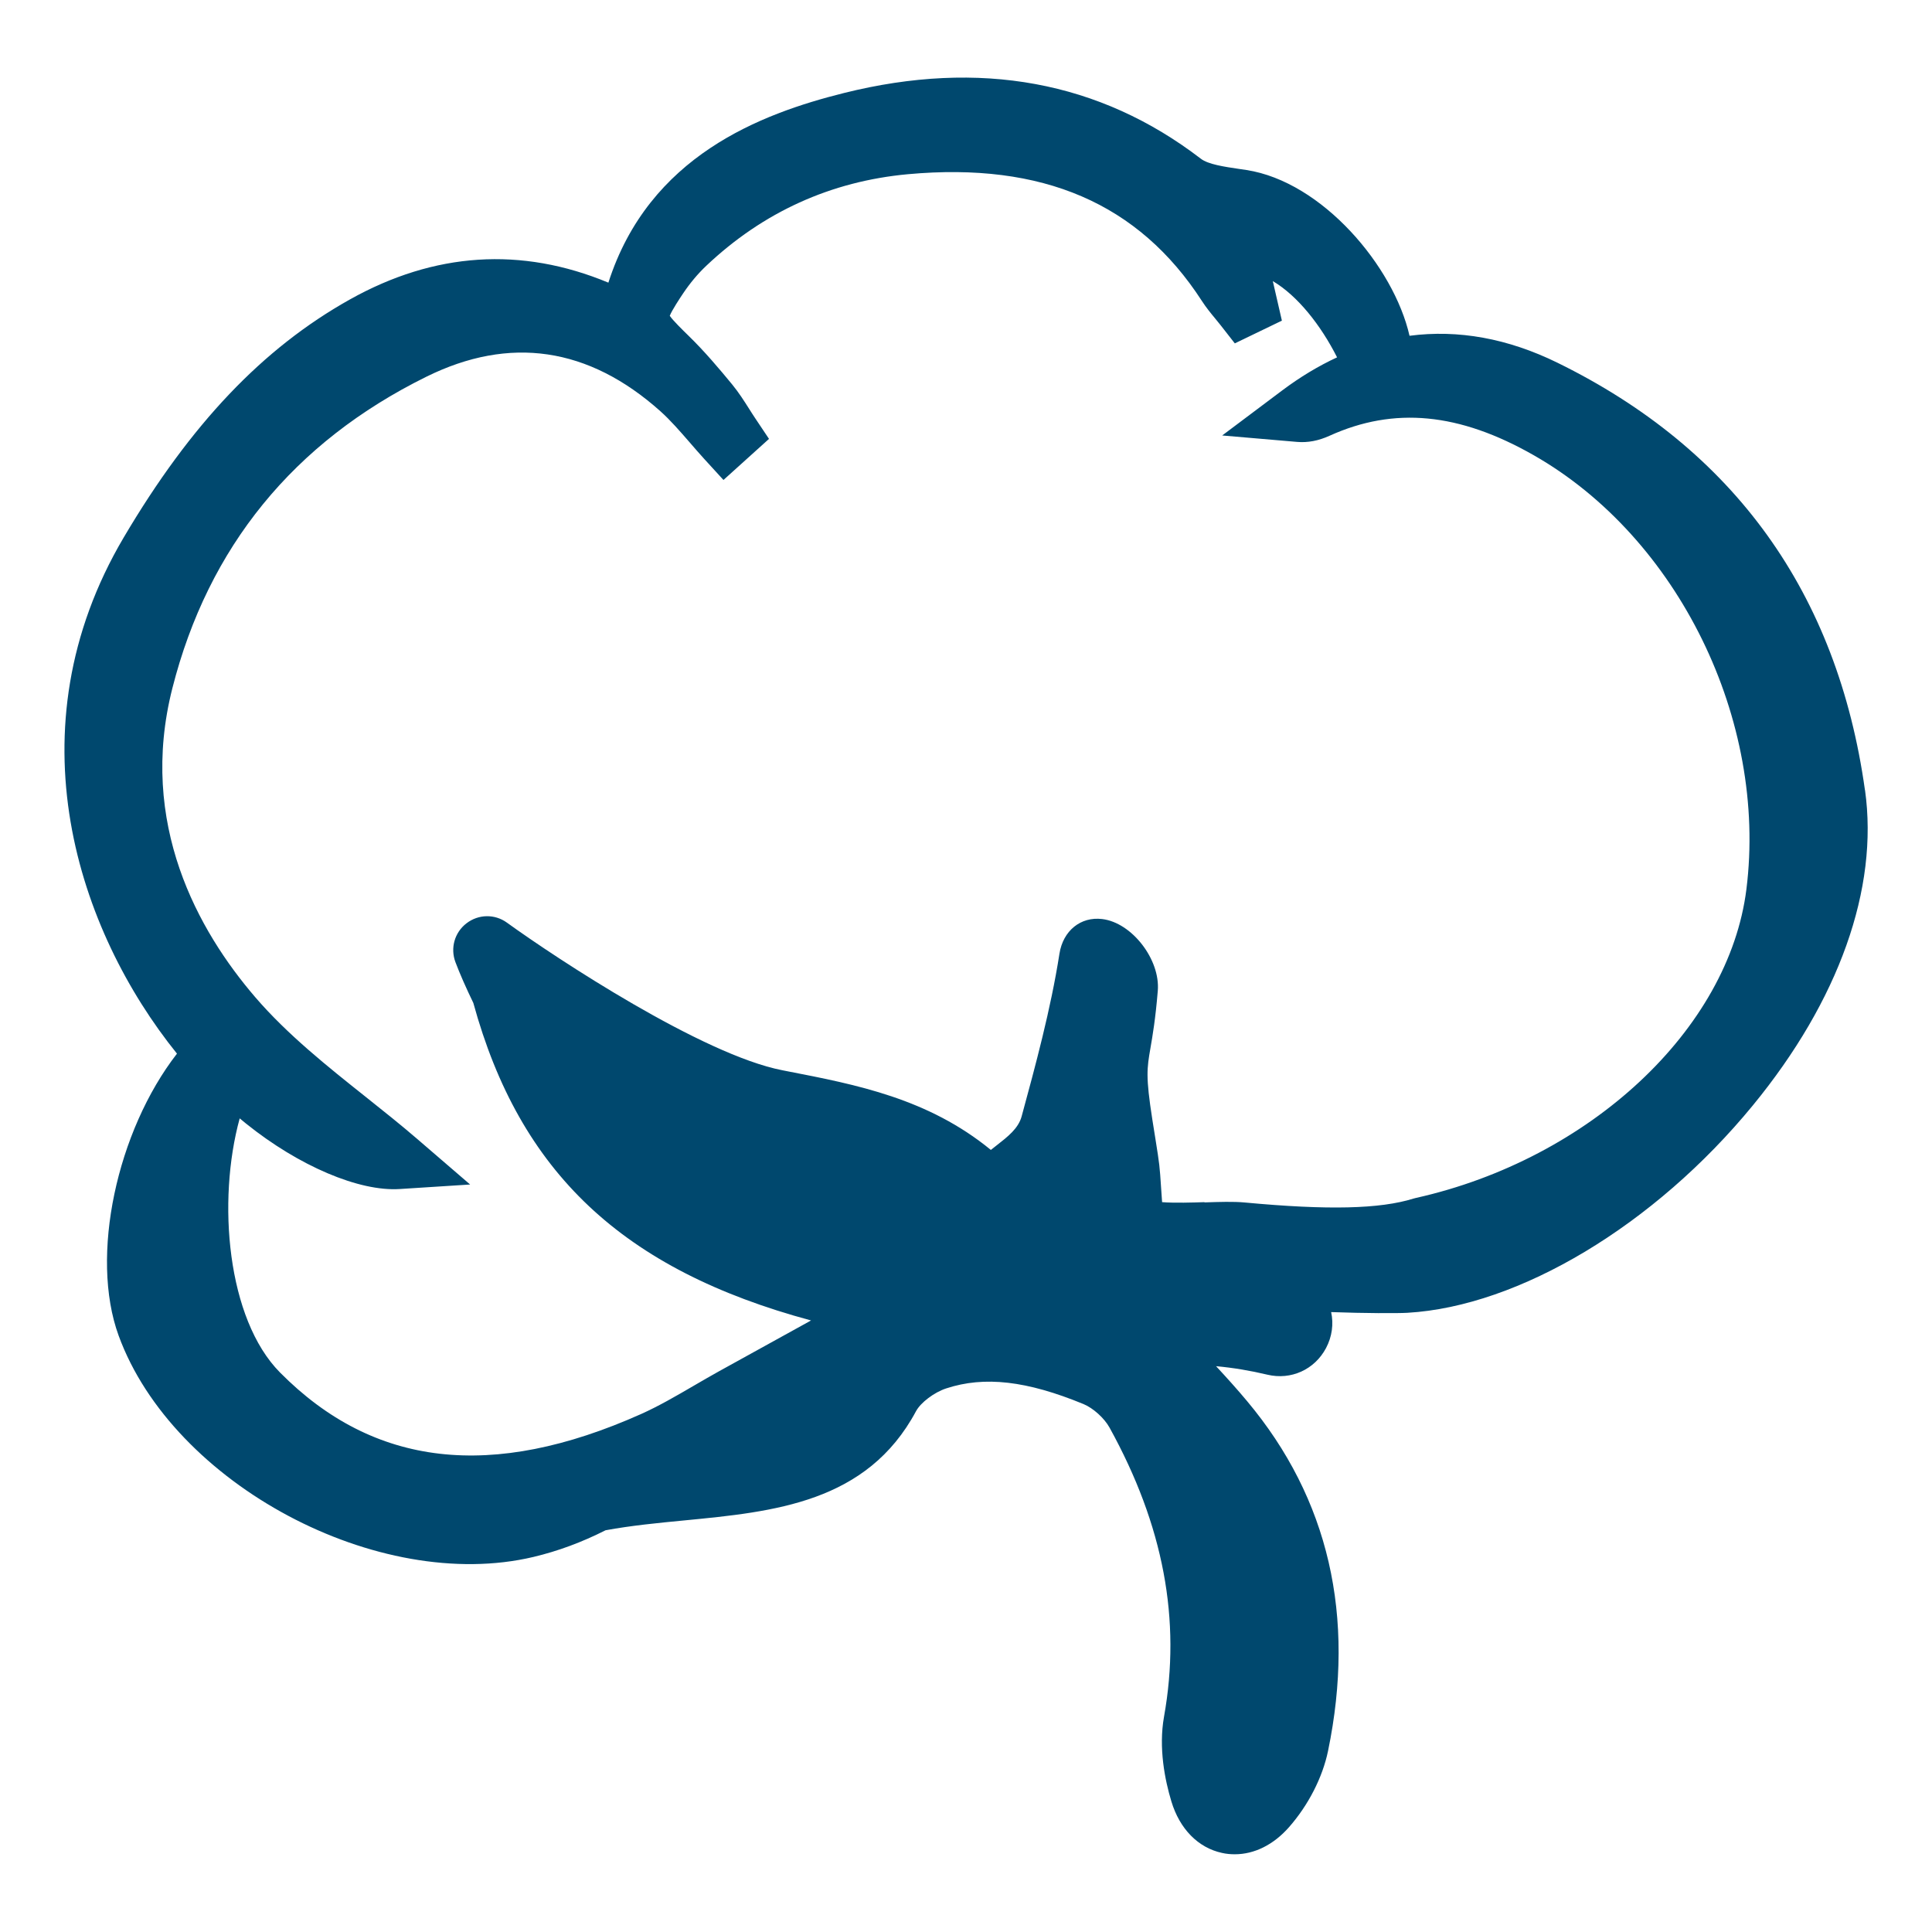
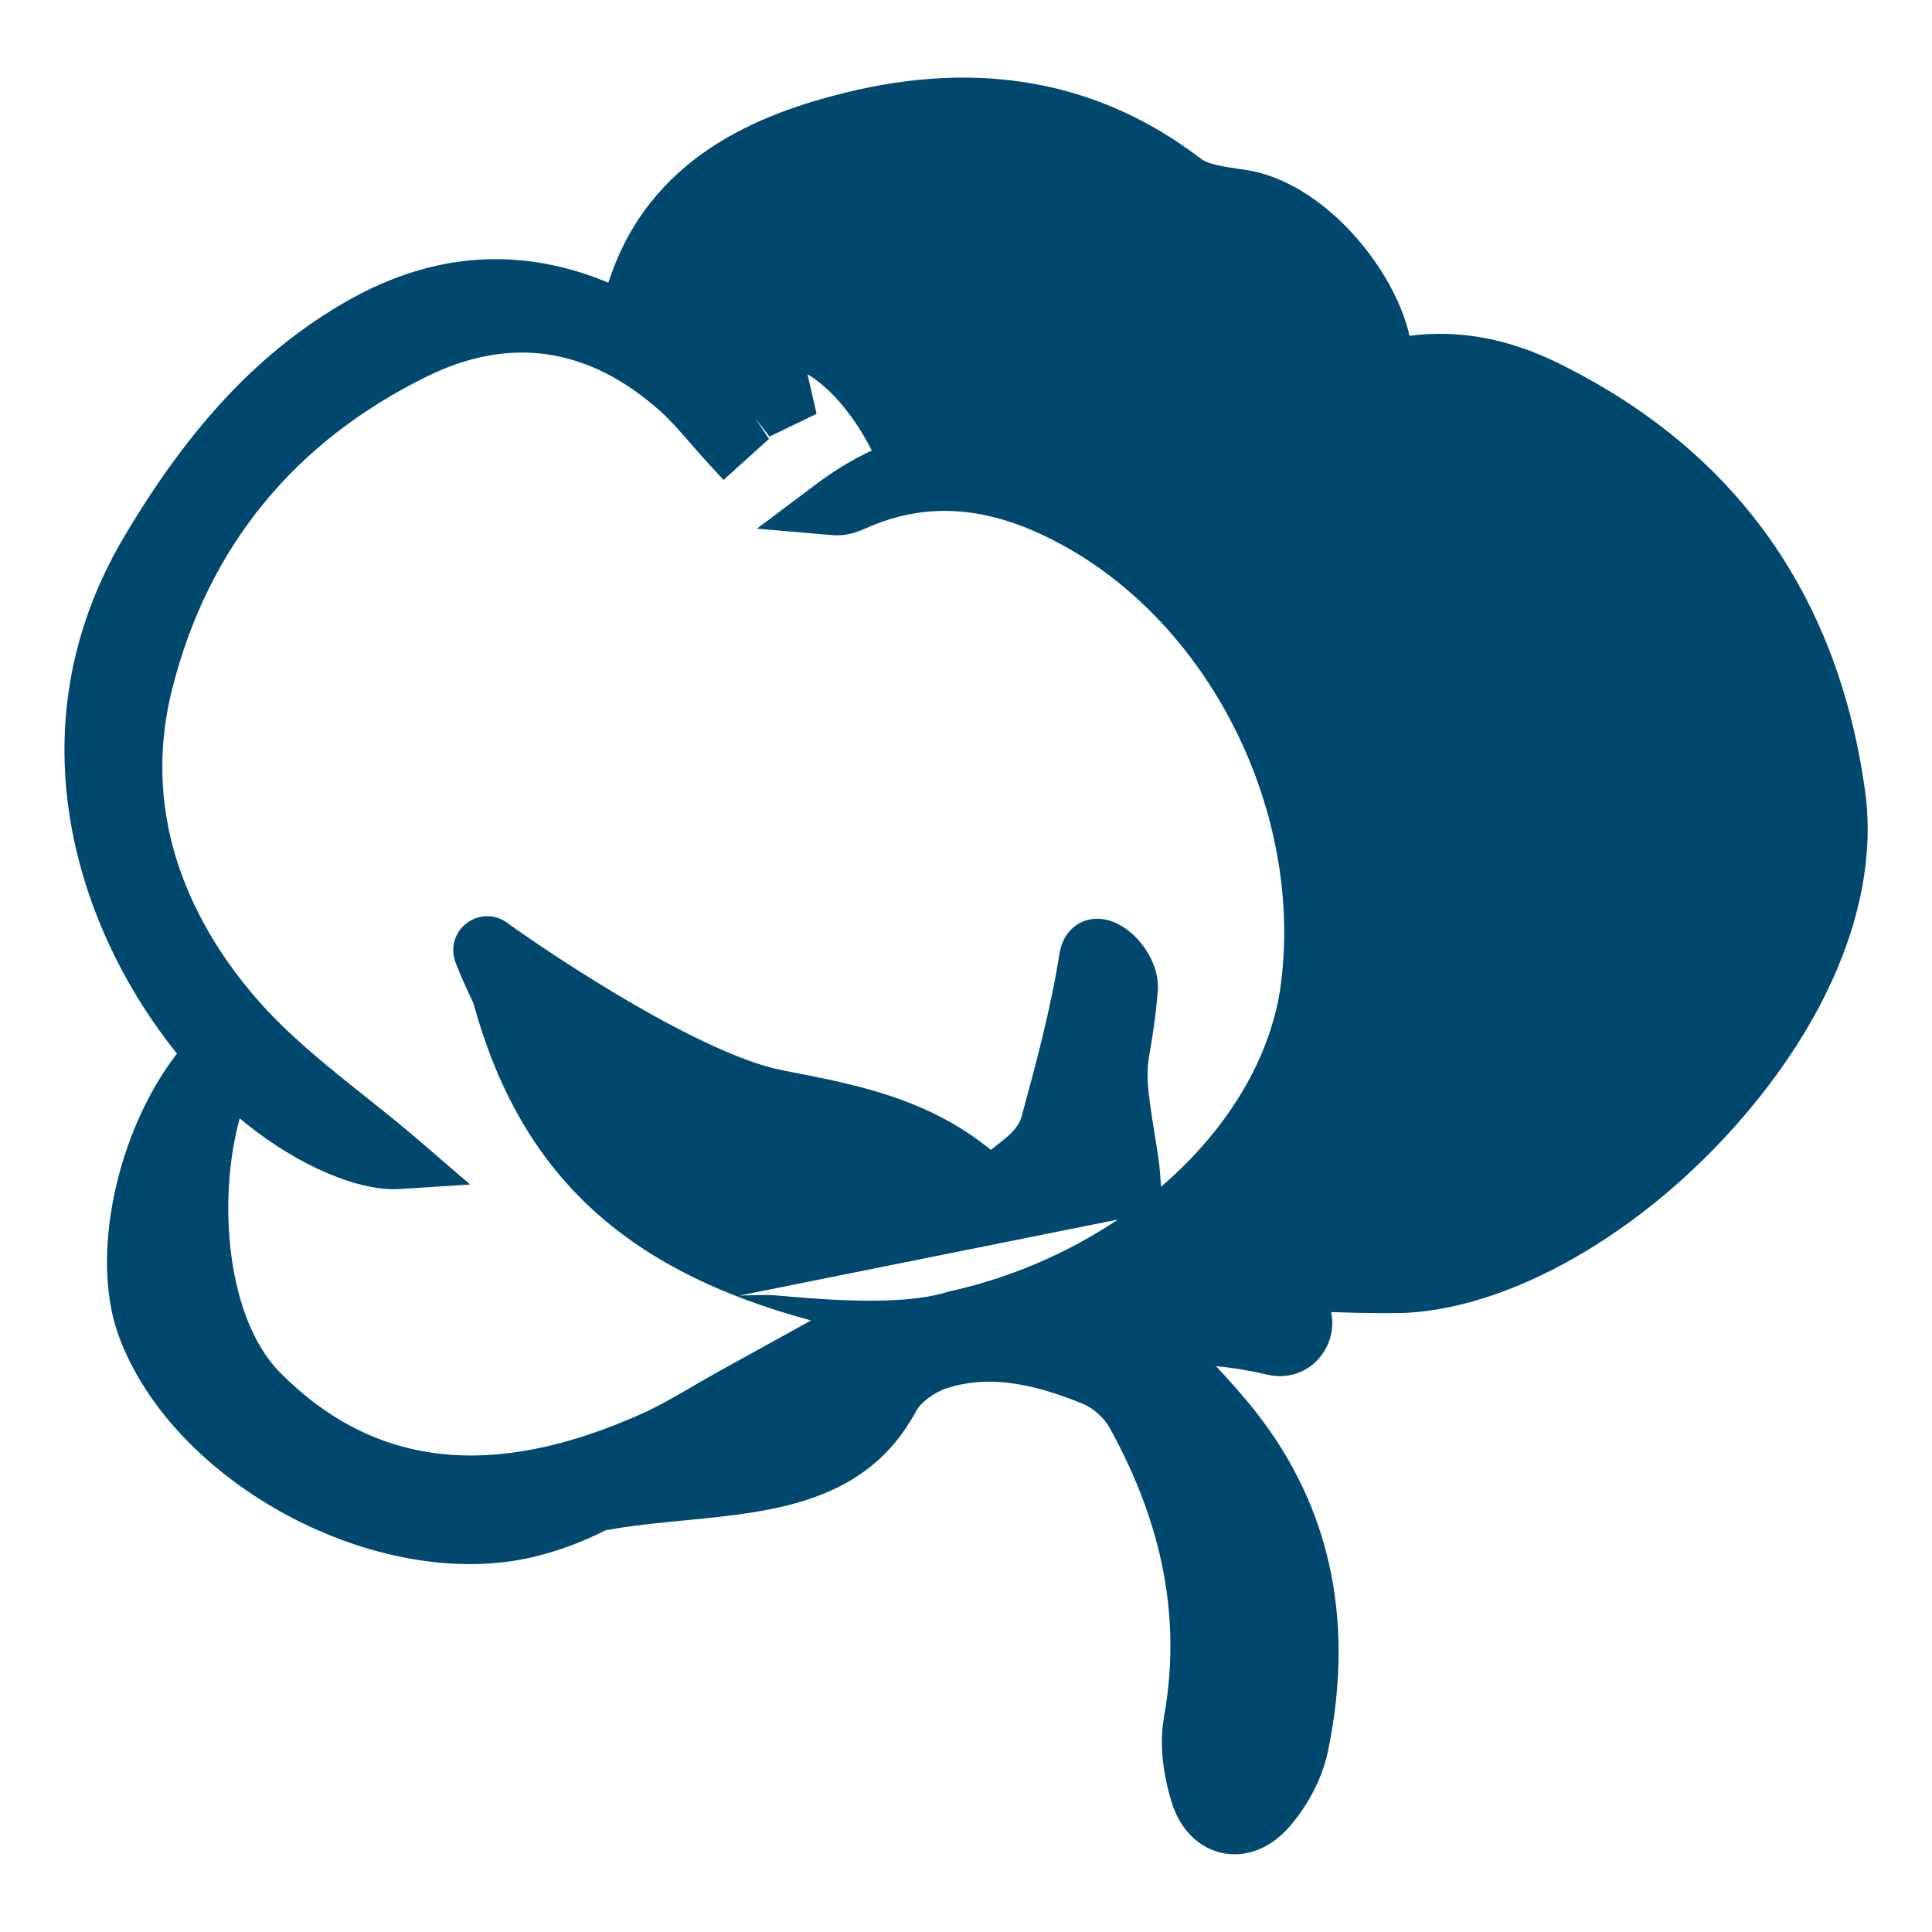
<svg xmlns="http://www.w3.org/2000/svg" viewBox="0 0 300 300" id="Calque_1">
  <defs>
    <style>.cls-1{fill:#00486e;}</style>
  </defs>
-   <path d="M289.59,122.7c-4.27-30.61-20.34-52.94-47.76-66.38-7.69-3.77-15.39-5.17-22.96-4.18-2.45-10.77-13.55-23.92-25.32-25.74l-1.15-.17c-2.24-.33-4.79-.7-5.93-1.58-15.69-12.04-34.33-15.47-55.41-10.21-12.95,3.23-30.29,9.79-36.59,29.45-13.52-5.62-27.01-4.74-40.14,2.61-13.54,7.58-24.7,19.32-35.11,36.94-17.7,29.95-7.08,61.14,8.26,80.17-9.33,12.02-13.56,31.45-9.06,43.78,8.42,23.08,40.34,40.09,64.42,34.37,3.82-.91,7.49-2.27,11.19-4.14,3.96-.73,8.16-1.14,12.23-1.53,13.94-1.35,28.36-2.74,35.98-16.96,.72-1.34,2.82-2.93,4.69-3.54,5.94-1.95,12.52-1.19,21.33,2.44,1.49,.62,3.22,2.18,4.03,3.65,8.38,15.18,11.15,29.86,8.46,44.88-.87,4.87,.14,9.85,1.14,13.16,1.29,4.28,4.16,7.2,7.86,8,.66,.15,1.33,.21,1.99,.21,3.03,0,6.01-1.47,8.41-4.2,3.01-3.42,5.22-7.74,6.07-11.85,4.32-20.91,.1-39.18-12.56-54.3-1.56-1.87-3.17-3.65-4.83-5.44,2.72,.25,5.32,.69,7.97,1.32,3.67,.87,7.32-.78,9.1-4.12,.95-1.79,1.2-3.76,.8-5.6,5.19,.19,10.33,.2,11.85,.11,17.35-1,38.4-13.64,53.62-32.19,13.38-16.3,19.57-33.69,17.43-48.98Zm-102.56,63.97c-1.77,.06-4.63,.15-6.58,0-.06-.85-.1-1.55-.15-2.15-.23-3.52-.25-3.66-.88-7.63l-.49-3.07c-1.04-6.68-.84-7.88-.29-11.07,.33-1.91,.78-4.52,1.14-8.89,.41-4.87-4.03-10.6-8.63-11.15-3.34-.41-6.08,1.81-6.64,5.38-1.35,8.64-3.75,17.47-5.87,25.26-.51,1.88-2.15,3.15-3.88,4.5-.29,.23-.6,.46-.9,.71-9.74-7.98-20.84-10.13-31.61-12.22l-.76-.15c-12.41-2.41-35.08-17.36-42.77-22.92-1.89-1.37-4.41-1.33-6.27,.09-1.86,1.42-2.55,3.85-1.73,6.04,.67,1.78,1.63,3.96,2.78,6.34,7.21,26.27,23.13,41.4,52.44,49.3l-14.29,7.89c-1.33,.74-2.66,1.51-3.98,2.28-2.78,1.62-5.4,3.14-8.12,4.36-23.18,10.35-41.52,8.24-56.07-6.45-8.23-8.31-9.79-26.61-6.26-39.46,.34,.28,.67,.56,1.01,.83,8.17,6.56,17.53,10.56,23.86,10.14l10.91-.7-8.28-7.13c-2.51-2.16-5.11-4.23-7.86-6.42-6.01-4.78-12.23-9.73-17.22-15.53-8.83-10.28-18.23-26.94-12.87-48,5.57-21.9,18.83-38.17,39.41-48.34,12.98-6.42,25.21-4.62,36.37,5.35,1.56,1.4,3,3.06,4.53,4.82,.75,.87,1.5,1.73,2.27,2.58l2.99,3.27,7.07-6.38-2.14-3.2c-.32-.47-.62-.96-.93-1.44-.79-1.25-1.61-2.54-2.64-3.8-1.96-2.38-4.27-5.13-6.82-7.61-.8-.78-2.37-2.31-2.88-3.06,.34-.88,1.61-2.79,2.06-3.46,1.07-1.6,2.28-3.05,3.6-4.3,8.81-8.34,19.35-13.13,31.33-14.23,20.89-1.91,35.82,4.52,45.63,19.67,.67,1.04,1.42,1.95,2.09,2.76,.27,.33,.55,.66,.81,1l2.22,2.84,7.31-3.53-1.41-6.14c3.87,2.29,7.46,6.86,9.98,11.84-2.9,1.34-5.75,3.06-8.5,5.12l-9.34,7.01,11.64,1c1.65,.14,3.3-.17,5.04-.96,10.03-4.54,20.11-3.58,31.7,3.03,22.42,12.78,36.31,41.12,33.02,67.39-2.72,21.73-24.31,41.9-51.33,47.94l-.35,.09c-5.21,1.63-13.31,1.82-26.25,.61-1.73-.16-3.9-.09-6.21-.01Z" class="cls-1" />
+   <path d="M289.59,122.7c-4.27-30.61-20.34-52.94-47.76-66.38-7.69-3.77-15.39-5.17-22.96-4.18-2.45-10.77-13.55-23.92-25.32-25.74l-1.15-.17c-2.24-.33-4.79-.7-5.93-1.58-15.69-12.04-34.33-15.47-55.41-10.21-12.95,3.23-30.29,9.79-36.59,29.45-13.52-5.62-27.01-4.74-40.14,2.61-13.54,7.58-24.7,19.32-35.11,36.94-17.7,29.95-7.08,61.14,8.26,80.17-9.33,12.02-13.56,31.45-9.06,43.78,8.42,23.08,40.34,40.09,64.42,34.37,3.82-.91,7.49-2.27,11.19-4.14,3.96-.73,8.16-1.14,12.23-1.53,13.94-1.35,28.36-2.74,35.98-16.96,.72-1.34,2.82-2.93,4.69-3.54,5.94-1.95,12.52-1.19,21.33,2.44,1.49,.62,3.22,2.18,4.03,3.65,8.38,15.18,11.15,29.86,8.46,44.88-.87,4.87,.14,9.85,1.14,13.16,1.29,4.28,4.16,7.2,7.86,8,.66,.15,1.33,.21,1.99,.21,3.03,0,6.01-1.47,8.41-4.2,3.01-3.42,5.22-7.74,6.07-11.85,4.32-20.91,.1-39.18-12.56-54.3-1.56-1.87-3.17-3.65-4.83-5.44,2.72,.25,5.32,.69,7.97,1.32,3.67,.87,7.32-.78,9.1-4.12,.95-1.79,1.2-3.76,.8-5.6,5.19,.19,10.33,.2,11.85,.11,17.35-1,38.4-13.64,53.62-32.19,13.38-16.3,19.57-33.69,17.43-48.98Zm-102.56,63.97c-1.77,.06-4.63,.15-6.58,0-.06-.85-.1-1.55-.15-2.15-.23-3.52-.25-3.66-.88-7.63l-.49-3.07c-1.04-6.68-.84-7.88-.29-11.07,.33-1.91,.78-4.52,1.14-8.89,.41-4.87-4.03-10.6-8.63-11.15-3.34-.41-6.08,1.81-6.64,5.38-1.35,8.64-3.75,17.47-5.87,25.26-.51,1.88-2.15,3.15-3.88,4.5-.29,.23-.6,.46-.9,.71-9.74-7.98-20.84-10.13-31.61-12.22l-.76-.15c-12.41-2.41-35.08-17.36-42.77-22.92-1.89-1.37-4.41-1.33-6.27,.09-1.86,1.42-2.55,3.85-1.73,6.04,.67,1.78,1.63,3.96,2.78,6.34,7.21,26.27,23.13,41.4,52.44,49.3l-14.29,7.89c-1.33,.74-2.66,1.51-3.98,2.28-2.78,1.62-5.4,3.14-8.12,4.36-23.18,10.35-41.52,8.24-56.07-6.45-8.23-8.31-9.79-26.61-6.26-39.46,.34,.28,.67,.56,1.01,.83,8.17,6.56,17.53,10.56,23.86,10.14l10.91-.7-8.28-7.13c-2.51-2.16-5.11-4.23-7.86-6.42-6.01-4.78-12.23-9.73-17.22-15.53-8.83-10.28-18.23-26.94-12.87-48,5.57-21.9,18.83-38.17,39.41-48.34,12.98-6.42,25.21-4.62,36.37,5.35,1.56,1.4,3,3.06,4.53,4.82,.75,.87,1.5,1.73,2.27,2.58l2.99,3.27,7.07-6.38-2.14-3.2l2.22,2.84,7.31-3.53-1.41-6.14c3.87,2.29,7.46,6.86,9.98,11.84-2.9,1.34-5.75,3.06-8.5,5.12l-9.34,7.01,11.64,1c1.65,.14,3.3-.17,5.04-.96,10.03-4.54,20.11-3.58,31.7,3.03,22.42,12.78,36.31,41.12,33.02,67.39-2.72,21.73-24.31,41.9-51.33,47.94l-.35,.09c-5.21,1.63-13.31,1.82-26.25,.61-1.73-.16-3.9-.09-6.21-.01Z" class="cls-1" />
</svg>